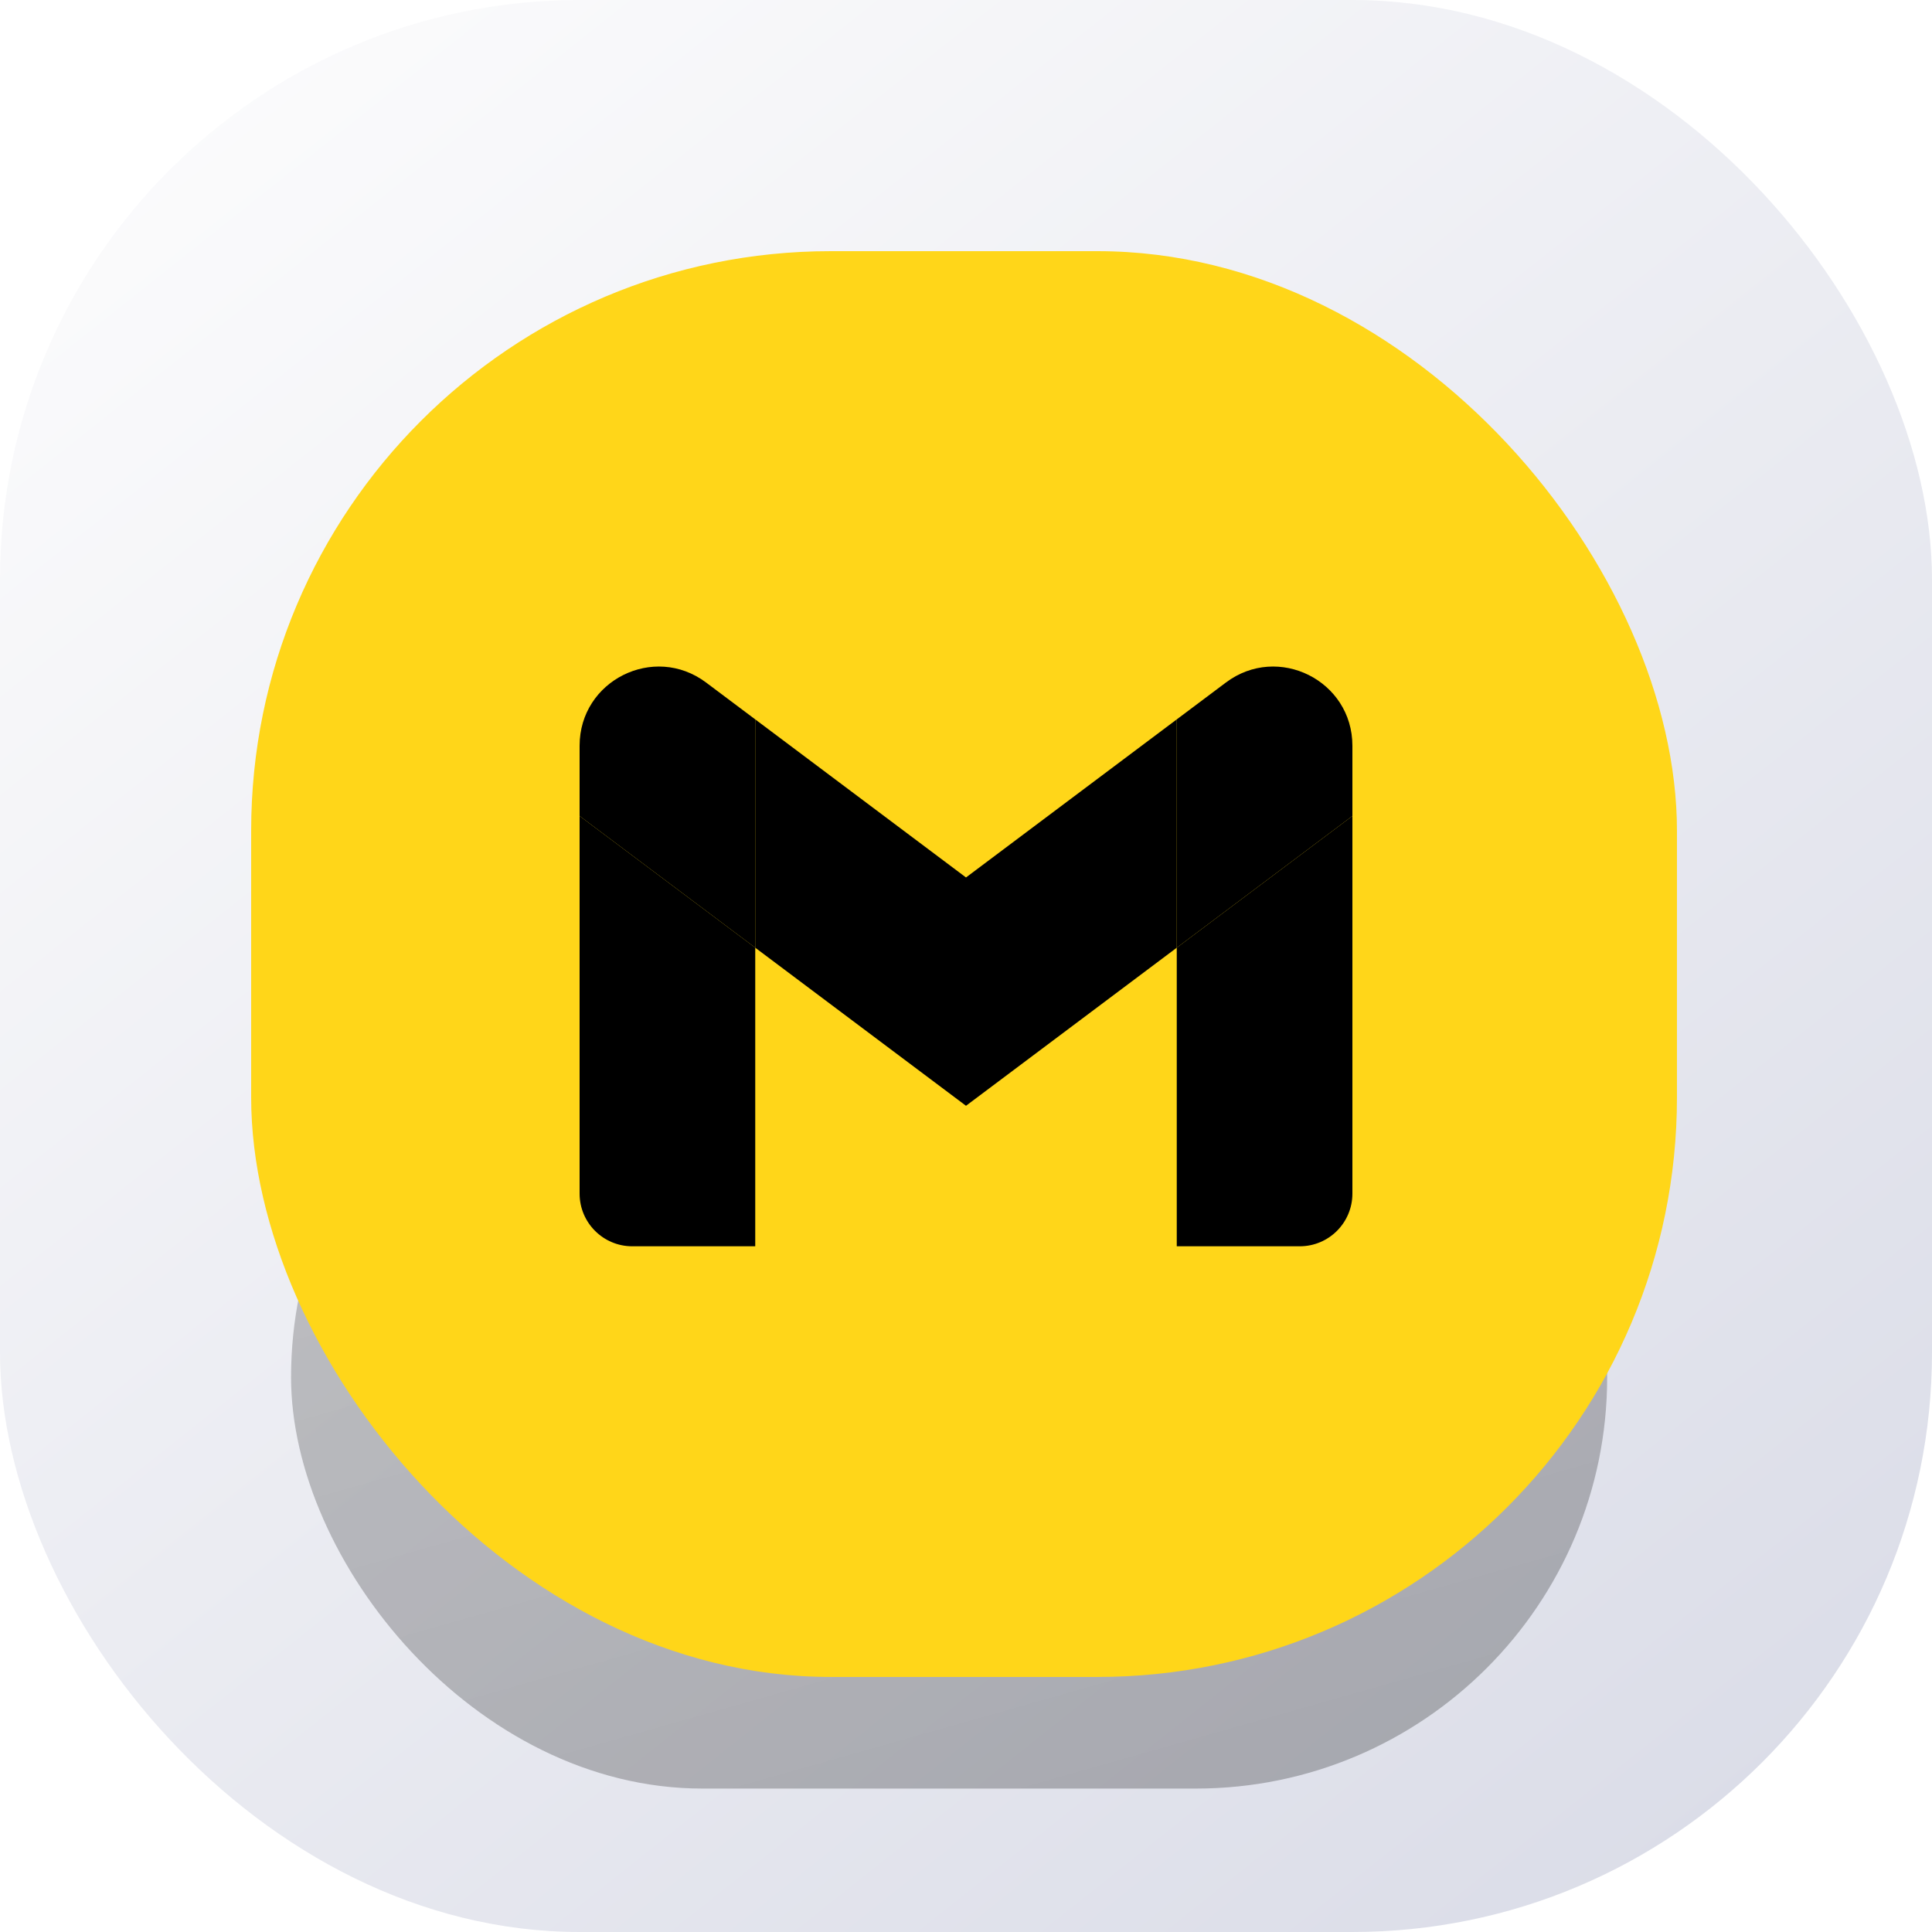
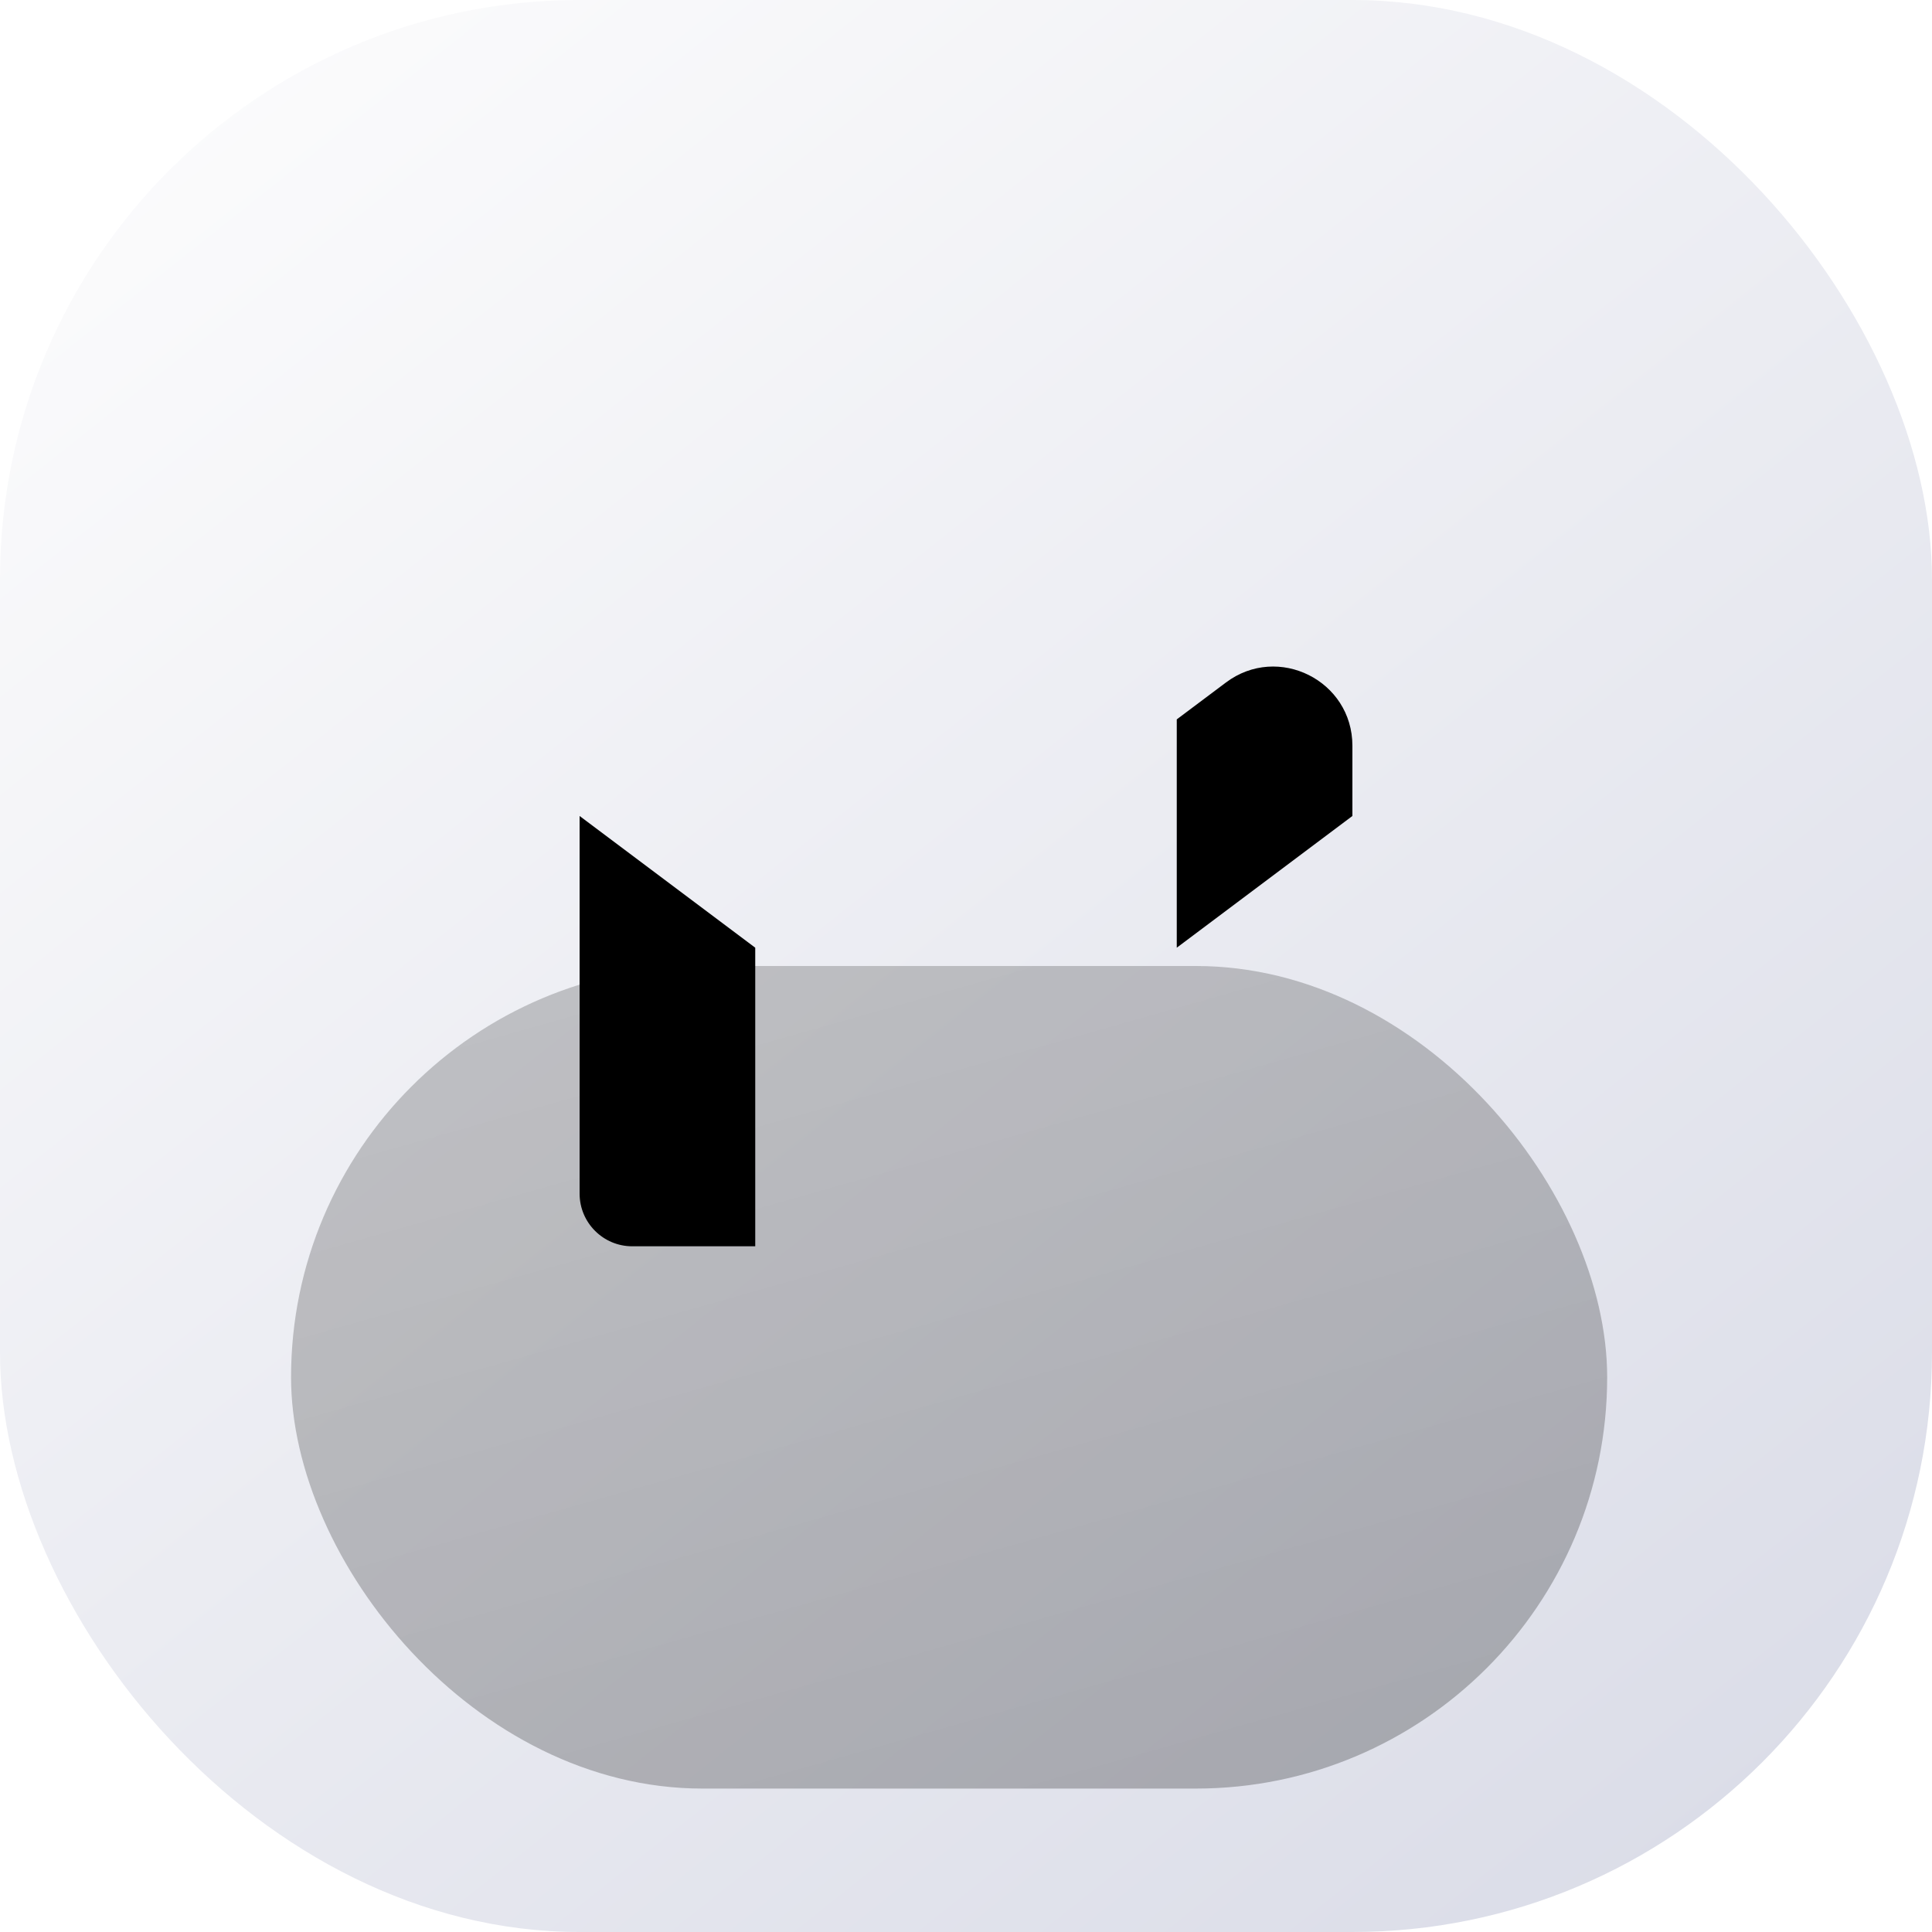
<svg xmlns="http://www.w3.org/2000/svg" width="100" height="100" viewBox="0 0 100 100" fill="none">
  <rect width="100" height="100" rx="30" fill="url(#paint0_linear_100_4939)" />
  <g opacity="0.25" filter="url(#filter0_f_100_4939)">
    <rect x="15.065" y="50" width="68.122" height="42.576" rx="21.288" fill="url(#paint1_linear_100_4939)" />
  </g>
-   <rect x="13" y="13" width="73.799" height="73.799" rx="30" fill="#FFD619" />
  <g filter="url(#filter1_i_100_4939)">
    <path d="M32.727 64.008H39.091V48.553L30 41.735V61.28C30 62.789 31.223 64.008 32.727 64.008Z" fill="black" />
-     <path d="M60.909 64.008H67.273C68.782 64.008 70 62.785 70 61.28V41.735L60.909 48.553" fill="black" />
    <path d="M60.909 36.735V48.553L70 41.735V38.099C70 34.726 66.15 32.803 63.455 34.826" fill="black" />
-     <path d="M39.091 48.553V36.735L50 44.917L60.909 36.735V48.553L50 56.735" fill="black" />
-     <path d="M30 38.099V41.735L39.091 48.553V36.735L36.545 34.826C33.846 32.803 30 34.726 30 38.099Z" fill="black" />
  </g>
  <defs>
    <filter id="filter0_f_100_4939" x="9.605" y="44.54" width="79.042" height="53.496" filterUnits="userSpaceOnUse" color-interpolation-filters="sRGB">
      <feFlood flood-opacity="0" result="BackgroundImageFix" />
      <feBlend mode="normal" in="SourceGraphic" in2="BackgroundImageFix" result="shape" />
      <feGaussianBlur stdDeviation="2.73" result="effect1_foregroundBlur_100_4939" />
    </filter>
    <filter id="filter1_i_100_4939" x="27" y="27" width="45" height="45.5" filterUnits="userSpaceOnUse" color-interpolation-filters="sRGB">
      <feFlood flood-opacity="0" result="BackgroundImageFix" />
      <feBlend mode="normal" in="SourceGraphic" in2="BackgroundImageFix" result="shape" />
      <feColorMatrix in="SourceAlpha" type="matrix" values="0 0 0 0 0 0 0 0 0 0 0 0 0 0 0 0 0 0 127 0" result="hardAlpha" />
      <feOffset dy="0.5" />
      <feGaussianBlur stdDeviation="1.25" />
      <feComposite in2="hardAlpha" operator="arithmetic" k2="-1" k3="1" />
      <feColorMatrix type="matrix" values="0 0 0 0 0 0 0 0 0 0 0 0 0 0 0 0 0 0 0.1 0" />
      <feBlend mode="normal" in2="shape" result="effect1_innerShadow_100_4939" />
    </filter>
    <linearGradient id="paint0_linear_100_4939" x1="8.406" y1="6.55" x2="82.642" y2="100" gradientUnits="userSpaceOnUse">
      <stop stop-color="#FBFBFC" />
      <stop offset="1" stop-color="#DBDDE8" />
    </linearGradient>
    <linearGradient id="paint1_linear_100_4939" x1="53.835" y1="93.846" x2="39.949" y2="44.904" gradientUnits="userSpaceOnUse">
      <stop />
      <stop offset="1" stop-color="#323232" />
    </linearGradient>
  </defs>
</svg>